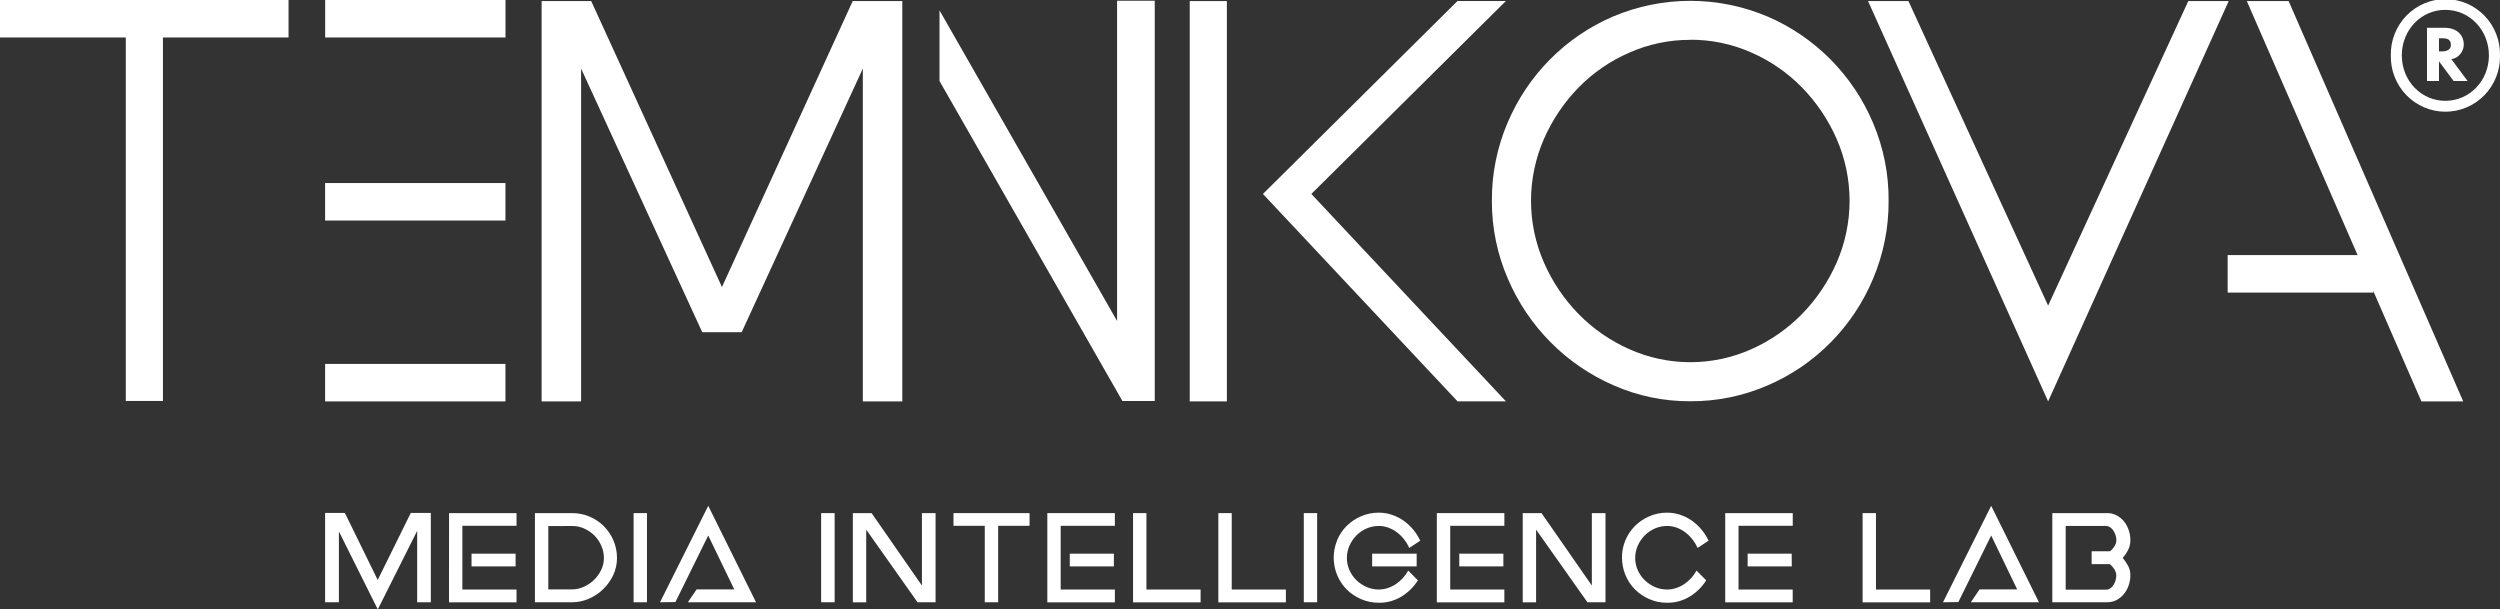
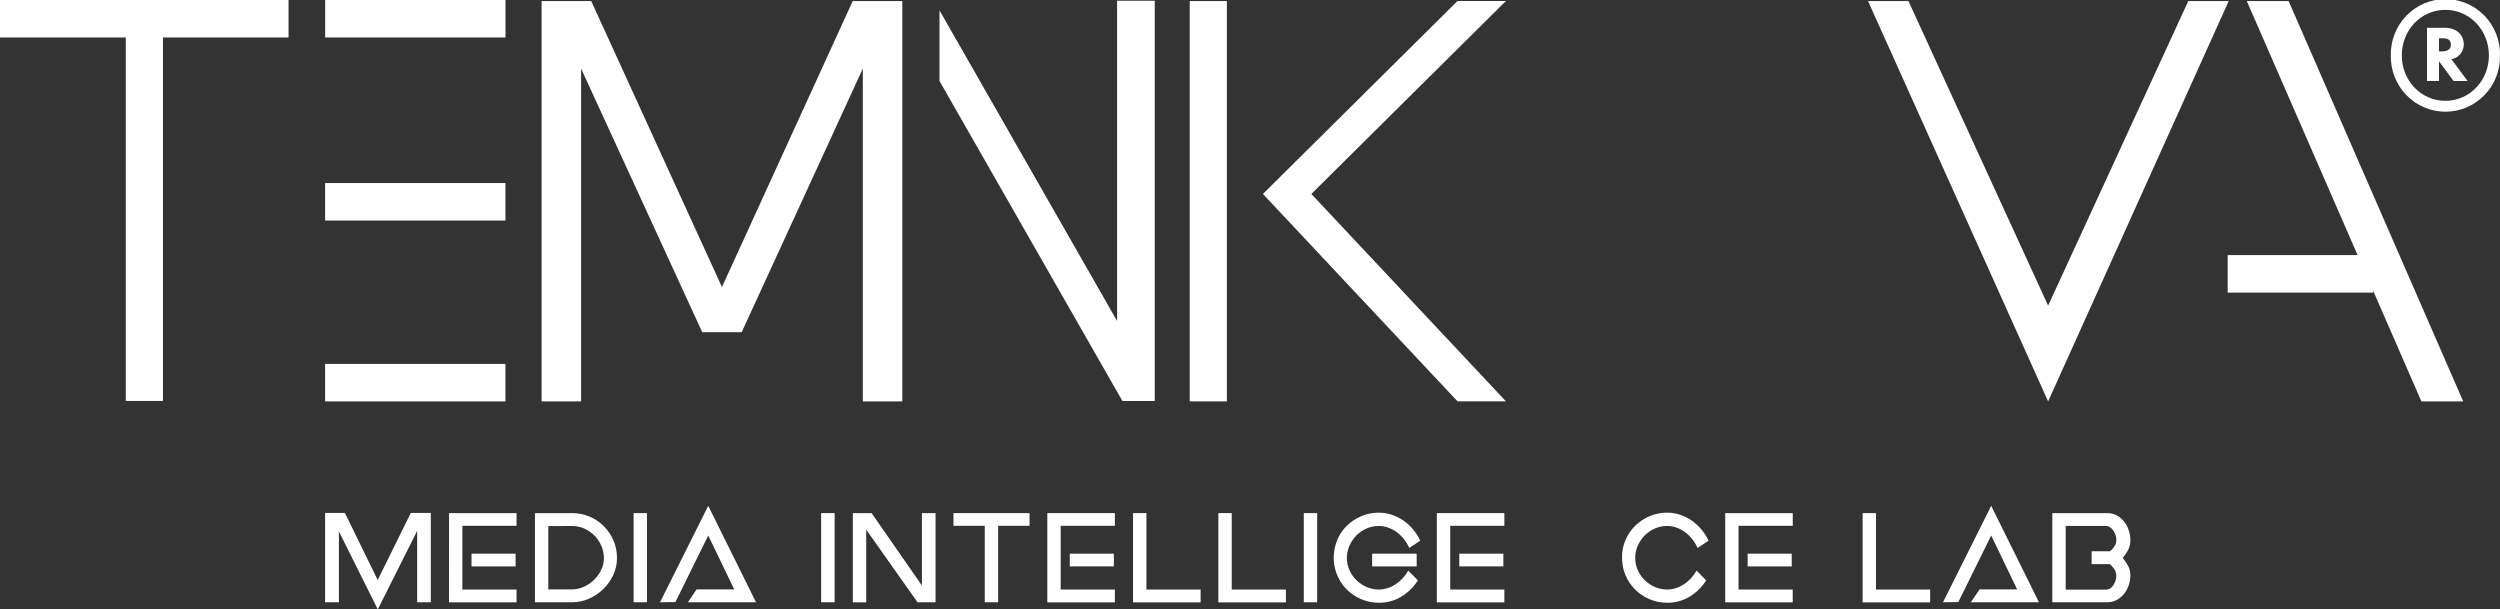
<svg xmlns="http://www.w3.org/2000/svg" viewBox="0 0 160 39" fill="none">
  <rect x="0" y="0" width="160" height="39" fill="#333333" stroke="none" />
  <g clip-path="url(#clip0)">
    <path d="M20.811 0H32.352V2.399H20.811V0Z" fill="white" />
    <path d="M20.807 11.715H32.348V14.114H20.807V11.715Z" fill="white" />
    <path d="M20.807 23.291H32.348V25.69H20.807V23.291Z" fill="white" />
    <path d="M57.747 0.07H54.573L46.205 18.371L37.838 0.07H37.19H34.664V25.69H37.19V4.389L44.943 21.261H47.467L55.221 4.389V25.69H57.747V0.07Z" fill="white" />
    <path d="M71.493 0.046V20.542L60.129 0.665V5.186L71.836 25.666H73.904V0.046H71.493Z" fill="white" />
    <path d="M0 0H18.466V2.399H0V0Z" fill="white" />
    <path d="M8.051 25.661V1.661H10.428V25.661H8.051Z" fill="white" />
    <path d="M83.926 12.413L96.379 25.685H93.281L80.828 12.413L93.281 0.063H96.379L83.926 12.413Z" fill="white" />
    <path d="M76.143 25.689V0.069H78.519V25.689H76.143Z" fill="white" />
    <path d="M142.636 0.07L131.08 25.69L119.555 0.07H122.141L131.08 19.559L140.05 0.07H142.636Z" fill="white" />
    <path d="M146.473 0.07L157.646 25.69H154.97L143.797 0.07H146.473Z" fill="white" />
    <path d="M142.57 16.326H151.892V18.726H142.57V16.326Z" fill="white" />
-     <path d="M108.175 25.68C106.485 25.689 104.812 25.341 103.263 24.658C100.222 23.336 97.799 20.888 96.494 17.817C95.818 16.252 95.473 14.561 95.481 12.854C95.468 11.142 95.808 9.446 96.478 7.873C97.769 4.806 100.19 2.363 103.229 1.059C104.795 0.396 106.477 0.054 108.176 0.054C109.875 0.054 111.556 0.396 113.123 1.059C116.161 2.362 118.581 4.801 119.874 7.866C120.544 9.439 120.884 11.135 120.871 12.847C120.882 14.564 120.543 16.265 119.874 17.845C118.588 20.918 116.166 23.366 113.123 24.668C111.56 25.345 109.876 25.69 108.175 25.68ZM108.175 2.55C106.83 2.546 105.498 2.826 104.267 3.372C103.054 3.899 101.953 4.657 101.024 5.605C100.096 6.557 99.347 7.67 98.813 8.892C98.267 10.138 97.985 11.486 97.985 12.849C97.985 14.212 98.267 15.559 98.813 16.806C99.347 18.027 100.096 19.141 101.024 20.093C101.955 21.043 103.055 21.806 104.267 22.344C105.5 22.896 106.834 23.181 108.182 23.181C109.531 23.181 110.865 22.896 112.098 22.344C113.307 21.806 114.405 21.042 115.334 20.093C116.262 19.141 117.011 18.027 117.546 16.806C118.091 15.559 118.373 14.212 118.373 12.849C118.373 11.486 118.091 10.138 117.546 8.892C117.011 7.67 116.262 6.557 115.334 5.605C114.406 4.655 113.305 3.894 112.092 3.363C110.857 2.816 109.523 2.537 108.175 2.542V2.55Z" fill="white" />
    <path d="M160 3.546C160.011 4.016 159.928 4.482 159.757 4.919C159.585 5.356 159.33 5.753 159.004 6.089C158.679 6.424 158.29 6.691 157.861 6.873C157.432 7.055 156.972 7.149 156.507 7.149C156.041 7.149 155.581 7.055 155.152 6.873C154.723 6.691 154.334 6.424 154.009 6.089C153.683 5.753 153.428 5.356 153.257 4.919C153.085 4.482 153.002 4.016 153.013 3.546C153.002 3.077 153.085 2.61 153.257 2.173C153.428 1.737 153.683 1.339 154.009 1.003C154.334 0.668 154.723 0.401 155.152 0.219C155.581 0.037 156.041 -0.057 156.507 -0.057C156.972 -0.057 157.432 0.037 157.861 0.219C158.29 0.401 158.679 0.668 159.004 1.003C159.33 1.339 159.585 1.737 159.757 2.173C159.928 2.61 160.011 3.077 160 3.546ZM153.716 3.546C153.716 5.162 154.946 6.453 156.501 6.453C158.056 6.453 159.29 5.163 159.29 3.548C159.29 1.932 158.066 0.631 156.501 0.631C154.936 0.631 153.716 1.931 153.716 3.546ZM156.455 1.778C157.302 1.778 157.683 2.317 157.683 2.835C157.684 3.063 157.605 3.284 157.46 3.459C157.314 3.634 157.112 3.751 156.888 3.789L157.926 5.183H157.03L156.094 3.922V5.183H155.328V1.778H156.455ZM156.094 3.291H156.224C156.414 3.291 156.857 3.282 156.857 2.866C156.857 2.45 156.501 2.448 156.243 2.448H156.094V3.291Z" fill="white" />
    <path d="M21.689 34.009V38.545H20.807V32.829H22.072L24.173 37.118L26.29 32.829H27.572V38.545H26.699V33.973L24.178 39.002L21.689 34.009Z" fill="white" />
    <path d="M28.74 32.839H33.058V33.652H29.591V37.73H33.058V38.551H28.736L28.74 32.839ZM32.998 36.249H30.178V35.435H32.998V36.249Z" fill="white" />
    <path d="M34.236 38.545V32.839H36.611C36.996 32.837 37.379 32.913 37.734 33.062C38.076 33.207 38.387 33.417 38.65 33.68C38.91 33.943 39.118 34.253 39.264 34.594C39.413 34.947 39.489 35.326 39.487 35.71C39.489 36.094 39.405 36.474 39.241 36.821C39.08 37.158 38.859 37.464 38.589 37.721C38.323 37.977 38.013 38.181 37.674 38.324C37.342 38.469 36.985 38.544 36.624 38.545H34.236ZM35.091 33.67V37.721H36.611C36.868 37.719 37.122 37.663 37.357 37.557C37.597 37.452 37.818 37.305 38.008 37.123C38.199 36.94 38.356 36.723 38.472 36.484C38.589 36.245 38.65 35.981 38.65 35.715C38.651 35.446 38.595 35.18 38.487 34.934C38.382 34.689 38.232 34.466 38.045 34.277C37.857 34.089 37.636 33.937 37.394 33.828C37.15 33.718 36.885 33.662 36.617 33.664L35.091 33.67Z" fill="white" />
    <path d="M40.551 38.545V32.839H41.406V38.545H40.551Z" fill="white" />
    <path d="M42.242 38.544L45.327 32.372L48.385 38.544H44.025L44.581 37.723H46.993L45.327 34.272L43.226 38.533L42.242 38.544Z" fill="white" />
    <path d="M52.553 38.545V32.839H53.416V38.545H52.553Z" fill="white" />
    <path d="M55.437 33.897V38.551H54.582V32.839H55.782L59.003 37.475V32.839H59.876V38.545H58.722L55.437 33.897Z" fill="white" />
    <path d="M61.023 32.839H65.891V33.652H63.882V38.545H63.025V33.652H61.023V32.839Z" fill="white" />
    <path d="M67.029 32.839H71.351V33.652H67.884V37.73H71.351V38.551H67.029V32.839ZM71.288 36.249H68.467V35.435H71.288V36.249Z" fill="white" />
    <path d="M72.516 32.839H73.371V37.73H76.838V38.551H72.516V32.839Z" fill="white" />
    <path d="M77.975 32.839H78.83V37.73H82.297V38.551H77.975V32.839Z" fill="white" />
    <path d="M83.443 38.545V32.839H84.298V38.545H83.443Z" fill="white" />
    <path d="M85.576 34.571C85.719 34.228 85.928 33.918 86.189 33.657C86.455 33.395 86.767 33.185 87.11 33.041C87.466 32.887 87.849 32.808 88.237 32.811C88.521 32.809 88.805 32.854 89.075 32.944C89.338 33.031 89.588 33.156 89.816 33.313C90.282 33.64 90.654 34.085 90.894 34.603L90.194 35.069C90.103 34.868 89.988 34.679 89.852 34.507C89.719 34.338 89.565 34.187 89.393 34.059C89.226 33.936 89.042 33.837 88.847 33.767C88.655 33.697 88.451 33.661 88.246 33.662C87.974 33.66 87.704 33.716 87.455 33.826C87.212 33.932 86.991 34.084 86.803 34.273C86.62 34.465 86.47 34.687 86.362 34.931C86.255 35.175 86.199 35.44 86.199 35.708C86.199 35.975 86.255 36.24 86.362 36.485C86.469 36.724 86.619 36.941 86.803 37.126C86.993 37.311 87.213 37.459 87.455 37.565C87.703 37.674 87.971 37.73 88.242 37.729C88.43 37.729 88.617 37.7 88.797 37.642C88.98 37.584 89.155 37.501 89.316 37.395C89.482 37.286 89.635 37.157 89.771 37.011C89.909 36.862 90.028 36.697 90.126 36.518L90.745 37.141C90.478 37.566 90.117 37.923 89.689 38.183C89.252 38.447 88.751 38.583 88.242 38.575C87.854 38.578 87.471 38.5 87.115 38.347C86.772 38.201 86.46 37.992 86.194 37.731C85.793 37.326 85.52 36.809 85.411 36.248C85.302 35.686 85.361 35.103 85.581 34.576L85.576 34.571ZM90.666 36.248H87.818V35.435H90.666V36.248Z" fill="white" />
    <path d="M91.957 32.839H96.279V33.652H92.814V37.73H96.279V38.551H91.957V32.839ZM96.216 36.249H93.395V35.435H96.216V36.249Z" fill="white" />
-     <path d="M98.31 33.897V38.551H97.455V32.839H98.657L101.878 37.475V32.839H102.751V38.545H101.595L98.31 33.897Z" fill="white" />
    <path d="M103.805 35.691C103.803 35.313 103.876 34.938 104.02 34.589C104.164 34.24 104.375 33.923 104.642 33.657C104.907 33.395 105.218 33.186 105.56 33.041C105.917 32.887 106.301 32.808 106.689 32.811C106.973 32.809 107.256 32.854 107.526 32.944C107.79 33.031 108.04 33.155 108.268 33.313C108.498 33.475 108.705 33.665 108.886 33.88C109.071 34.099 109.226 34.343 109.347 34.603L108.645 35.069C108.555 34.868 108.44 34.679 108.304 34.507C108.172 34.338 108.017 34.187 107.845 34.059C107.678 33.936 107.494 33.837 107.3 33.767C107.107 33.697 106.903 33.661 106.699 33.662C106.426 33.66 106.157 33.716 105.907 33.826C105.664 33.932 105.443 34.084 105.256 34.273C105.071 34.464 104.922 34.687 104.814 34.931C104.707 35.175 104.652 35.44 104.652 35.708C104.652 35.975 104.707 36.24 104.814 36.485C104.921 36.724 105.071 36.942 105.256 37.126C105.445 37.311 105.666 37.459 105.907 37.565C106.155 37.674 106.423 37.73 106.694 37.729C106.882 37.729 107.069 37.7 107.249 37.642C107.432 37.584 107.607 37.501 107.769 37.395C107.935 37.286 108.087 37.157 108.223 37.011C108.361 36.862 108.48 36.696 108.578 36.518L109.197 37.141C108.93 37.566 108.569 37.923 108.141 38.183C107.704 38.447 107.203 38.583 106.694 38.575C106.306 38.578 105.922 38.501 105.565 38.347C105.224 38.201 104.912 37.992 104.647 37.731C104.38 37.465 104.169 37.148 104.026 36.798C103.882 36.449 103.809 36.075 103.81 35.696L103.805 35.691Z" fill="white" />
    <path d="M110.414 32.839H114.736V33.652H111.266V37.73H114.733V38.551H110.414V32.839ZM114.673 36.249H111.849V35.435H114.669L114.673 36.249Z" fill="white" />
    <path d="M119.207 32.839H120.062V37.73H123.529V38.551H119.207V32.839Z" fill="white" />
    <path d="M124.352 38.544L127.436 32.372L130.493 38.544H126.135L126.69 37.723H129.1L127.436 34.272L125.334 38.533L124.352 38.544Z" fill="white" />
    <path d="M131.348 38.545V32.839H134.878C135.074 32.838 135.268 32.883 135.443 32.972C135.62 33.062 135.778 33.186 135.908 33.337C136.045 33.501 136.153 33.688 136.225 33.891C136.305 34.11 136.345 34.342 136.344 34.576C136.346 34.805 136.29 35.032 136.181 35.233C136.09 35.403 135.981 35.562 135.855 35.708C135.978 35.856 136.087 36.015 136.181 36.183C136.288 36.372 136.344 36.586 136.344 36.804C136.345 37.039 136.305 37.271 136.225 37.491C136.153 37.693 136.045 37.88 135.908 38.043C135.779 38.196 135.621 38.32 135.443 38.41C135.268 38.498 135.074 38.544 134.878 38.543L131.348 38.545ZM133.865 35.279H135.04C135.156 35.189 135.255 35.077 135.331 34.951C135.403 34.839 135.444 34.709 135.45 34.576C135.449 34.469 135.432 34.362 135.399 34.26C135.367 34.157 135.321 34.059 135.263 33.968C135.207 33.881 135.134 33.806 135.049 33.748C134.967 33.69 134.868 33.66 134.768 33.661H132.204V37.738H134.779C134.881 37.74 134.981 37.71 135.066 37.652C135.147 37.593 135.217 37.519 135.269 37.432C135.325 37.341 135.369 37.243 135.398 37.139C135.427 37.037 135.442 36.931 135.443 36.824C135.439 36.689 135.398 36.558 135.325 36.444C135.245 36.314 135.144 36.198 135.025 36.103H133.865V35.279Z" fill="white" />
  </g>
  <defs>
    <clipPath id="clip0">
      <rect width="160" height="39" fill="white" />
    </clipPath>
  </defs>
</svg>